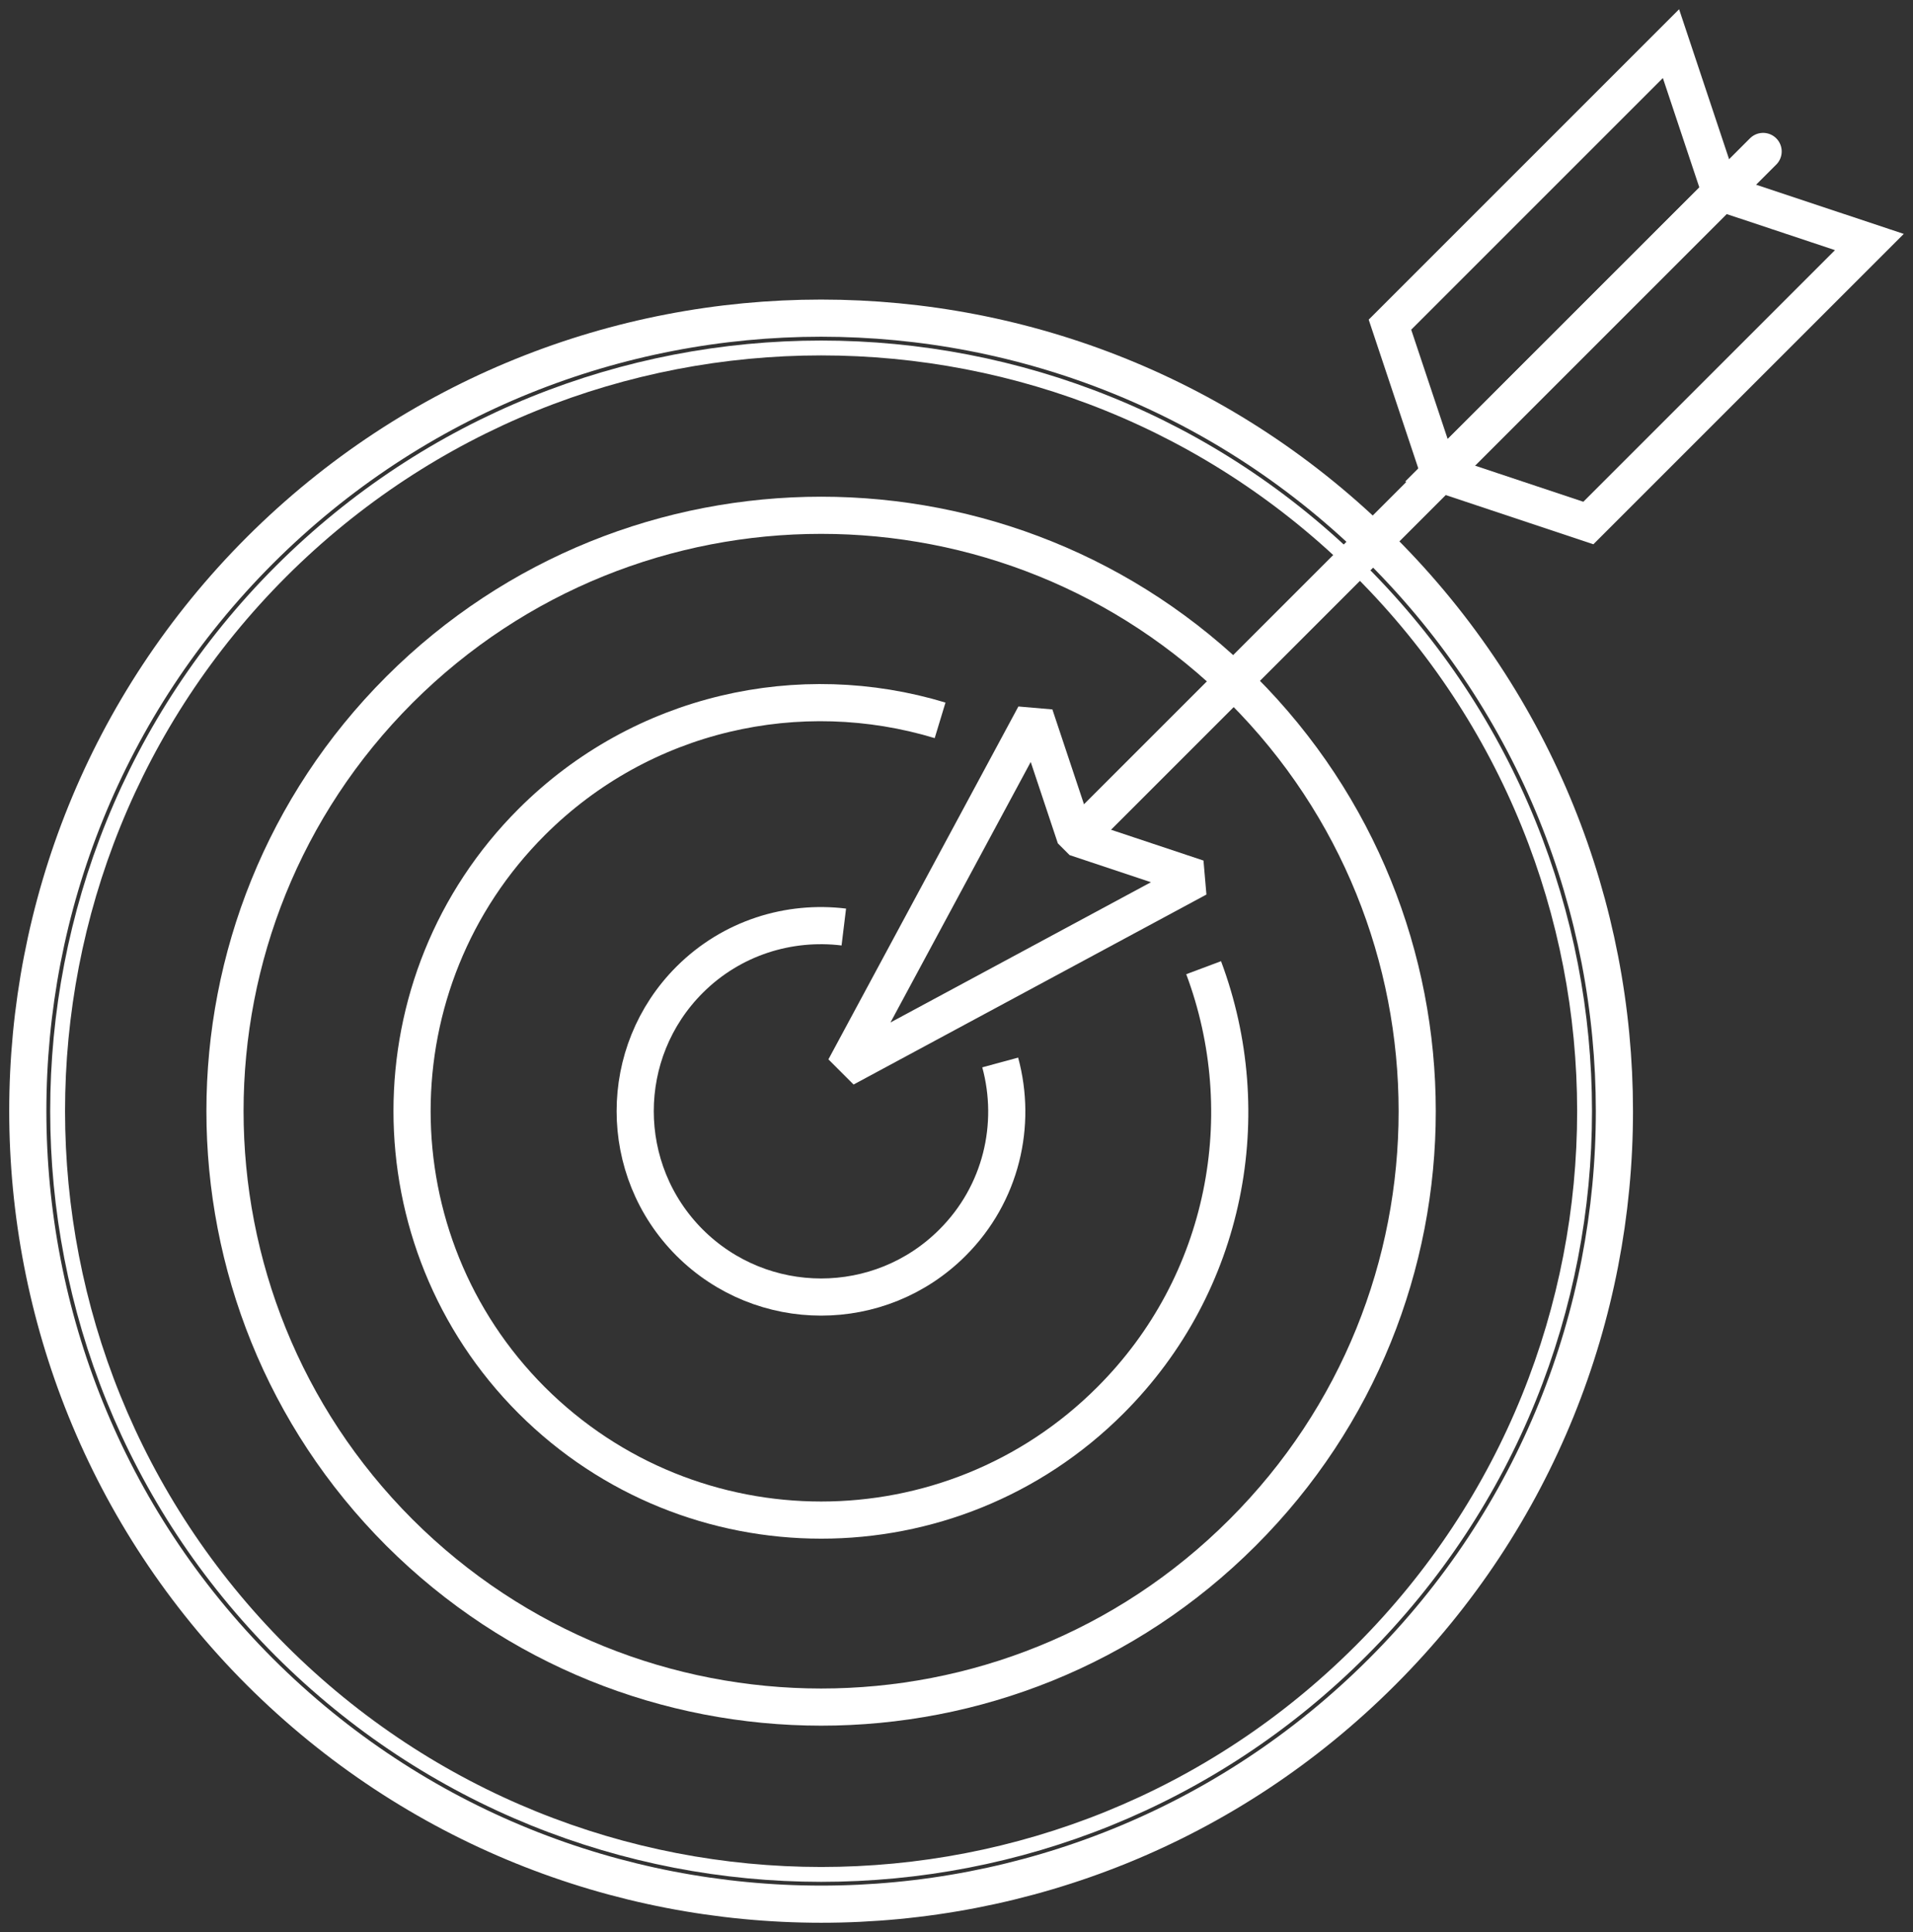
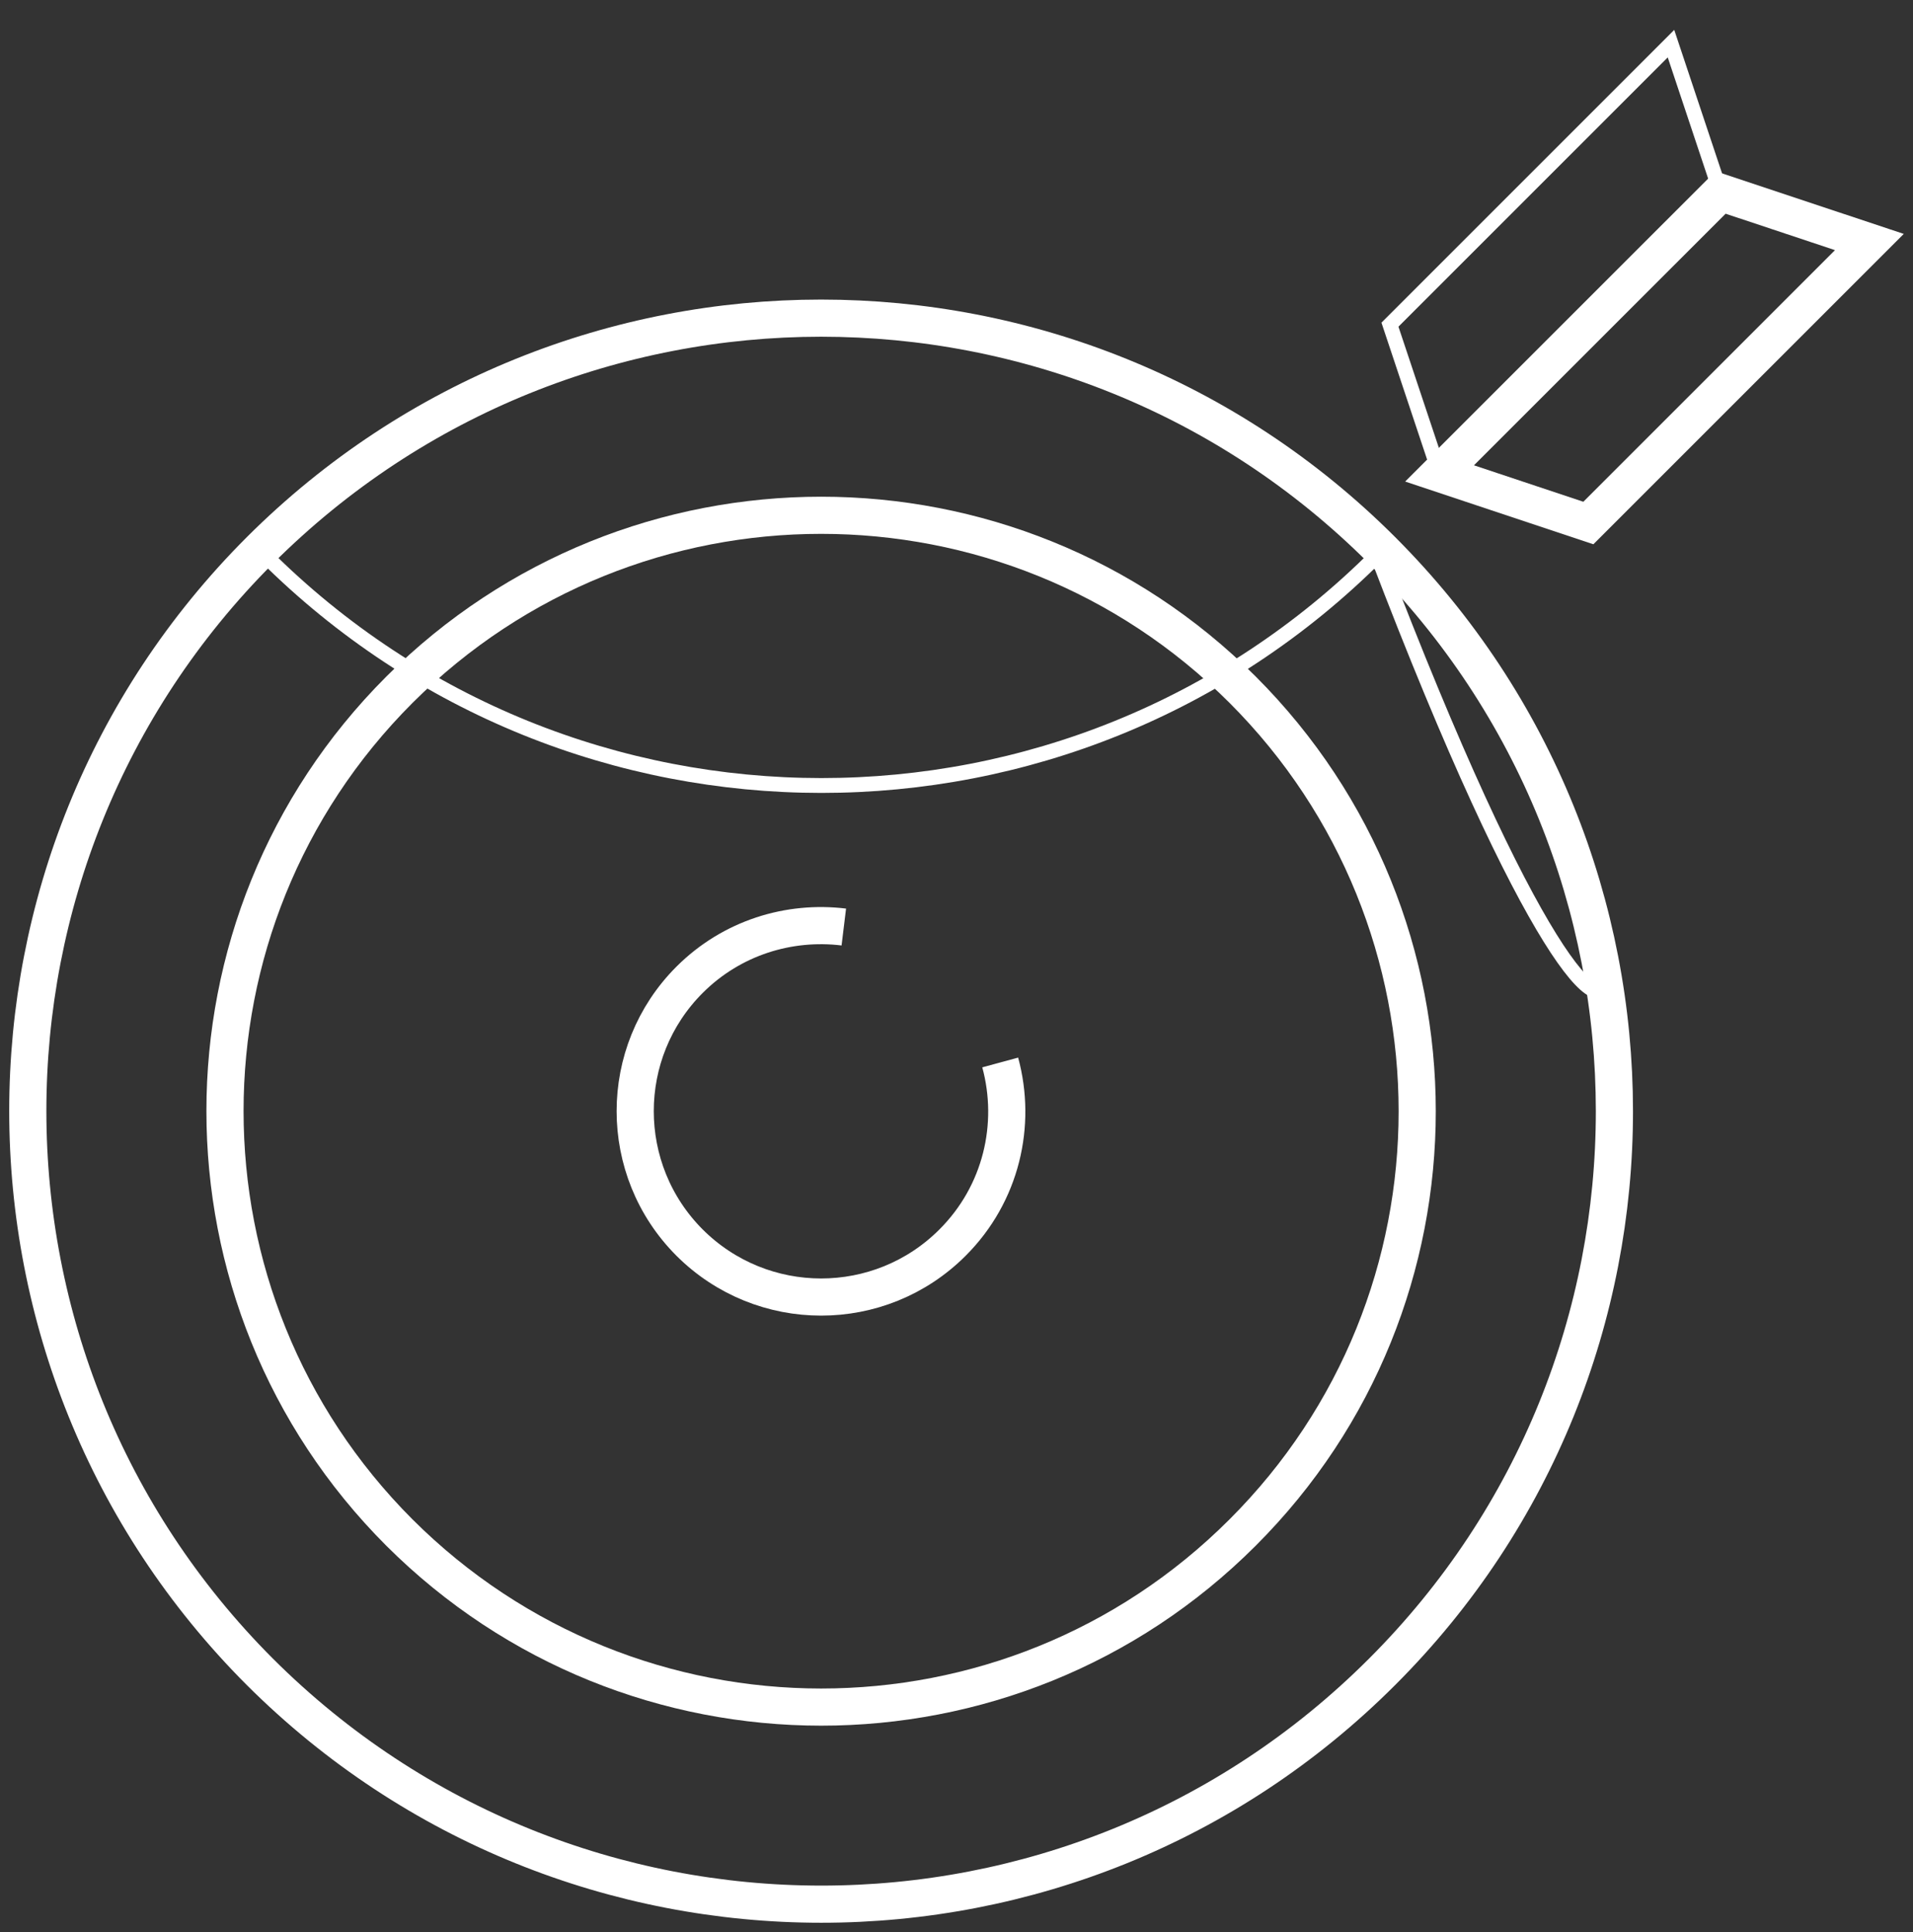
<svg xmlns="http://www.w3.org/2000/svg" id="Layer_1" x="0px" y="0px" width="128.714px" height="130px" viewBox="0 0 128.714 130" xml:space="preserve">
  <rect x="0" y="0" width="128.714" height="130" fill="#333333" stroke="none" />
  <g>
-     <path fill="none" stroke="#FFFFFF" stroke-miterlimit="10" d="M91.569,38.444c-20.047-20.039-52.584-20.039-72.658,0 c-20.06,20.058-20.026,52.591-0.013,72.631c20.087,20.056,52.616,20.077,72.671,0.008C111.64,91.035,111.624,58.502,91.569,38.444z " />
-     <path fill="none" stroke="#FFFFFF" stroke-miterlimit="10" d="M92.662,37.351c-20.65-20.641-54.166-20.641-74.843,0 c-20.664,20.662-20.63,54.173-0.014,74.816c20.691,20.661,54.198,20.679,74.857,0.008C113.337,91.524,113.32,58.013,92.662,37.351z " />
+     <path fill="none" stroke="#FFFFFF" stroke-miterlimit="10" d="M92.662,37.351c-20.65-20.641-54.166-20.641-74.843,0 c20.691,20.661,54.198,20.679,74.857,0.008C113.337,91.524,113.32,58.013,92.662,37.351z " />
    <path fill="none" stroke="#FFFFFF" stroke-width="2.5" stroke-miterlimit="10" d="M83.607,46.407 c-15.652-15.646-41.056-15.646-56.729,0c-15.664,15.661-15.638,41.065-0.012,56.709c15.684,15.66,41.082,15.675,56.74,0.008 C99.279,87.472,99.264,62.068,83.607,46.407z" />
    <g>
      <path fill="none" stroke="#FFFFFF" stroke-width="2.5" stroke-linecap="round" stroke-miterlimit="10" d="M92.987,37.024 c-20.83-20.822-54.634-20.822-75.494,0c-20.845,20.841-20.81,54.647-0.016,75.464c20.875,20.843,54.668,20.862,75.509,0.013 C113.844,91.671,113.83,57.865,92.987,37.024z" />
      <path fill="none" stroke="#FFFFFF" stroke-miterlimit="10" d="M92.987,37.024c-20.83-20.822-54.634-20.822-75.494,0 c-20.845,20.841-20.81,54.647-0.016,75.464c20.875,20.843,54.668,20.862,75.509,0.013C113.844,91.671,113.83,57.865,92.987,37.024 z" />
    </g>
    <g>
      <polygon fill="none" stroke="#FFFFFF" stroke-miterlimit="10" points="96.859,31.856 93.521,21.846 112.43,2.936 115.768,12.95 " />
      <polygon fill="none" stroke="#FFFFFF" stroke-miterlimit="10" points="96.859,31.856 106.87,35.193 125.779,16.286 115.768,12.95 " />
    </g>
    <g>
-       <polygon fill="none" stroke="#FFFFFF" stroke-width="2.5" stroke-linecap="round" stroke-miterlimit="10" points="96.859,31.856 93.521,21.846 112.43,2.936 115.768,12.95 " />
      <polygon fill="none" stroke="#FFFFFF" stroke-width="2.5" stroke-linecap="round" stroke-miterlimit="10" points="96.859,31.856 106.87,35.193 125.779,16.286 115.768,12.95 " />
    </g>
-     <line fill="none" stroke="#FFFFFF" stroke-width="2.5" stroke-linecap="round" stroke-miterlimit="10" x1="73.332" y1="55.487" x2="118.629" y2="10.191" />
-     <polygon fill="none" stroke="#FFFFFF" stroke-width="2.5" stroke-linecap="round" stroke-linejoin="bevel" stroke-miterlimit="10" points=" 72.362,56.353 69.622,48.131 56.839,71.876 80.58,59.092 " />
    <g>
-       <path fill="none" stroke="#FFFFFF" stroke-width="2.5" stroke-miterlimit="10" d="M63.253,48.471 c-9.404-2.852-20.033-0.591-27.473,6.835c-10.749,10.749-10.73,28.178-0.007,38.915c10.762,10.747,28.19,10.755,38.936,0.004 c7.879-7.87,9.944-19.318,6.276-29.11" />
-     </g>
+       </g>
    <path fill="none" stroke="#FFFFFF" stroke-width="2.5" stroke-miterlimit="10" d="M56.775,62.378 c-3.69-0.45-7.541,0.717-10.376,3.548c-4.884,4.883-4.876,12.804-0.003,17.686c4.892,4.883,12.812,4.888,17.695,0 c3.288-3.284,4.344-7.936,3.207-12.12" />
  </g>
</svg>